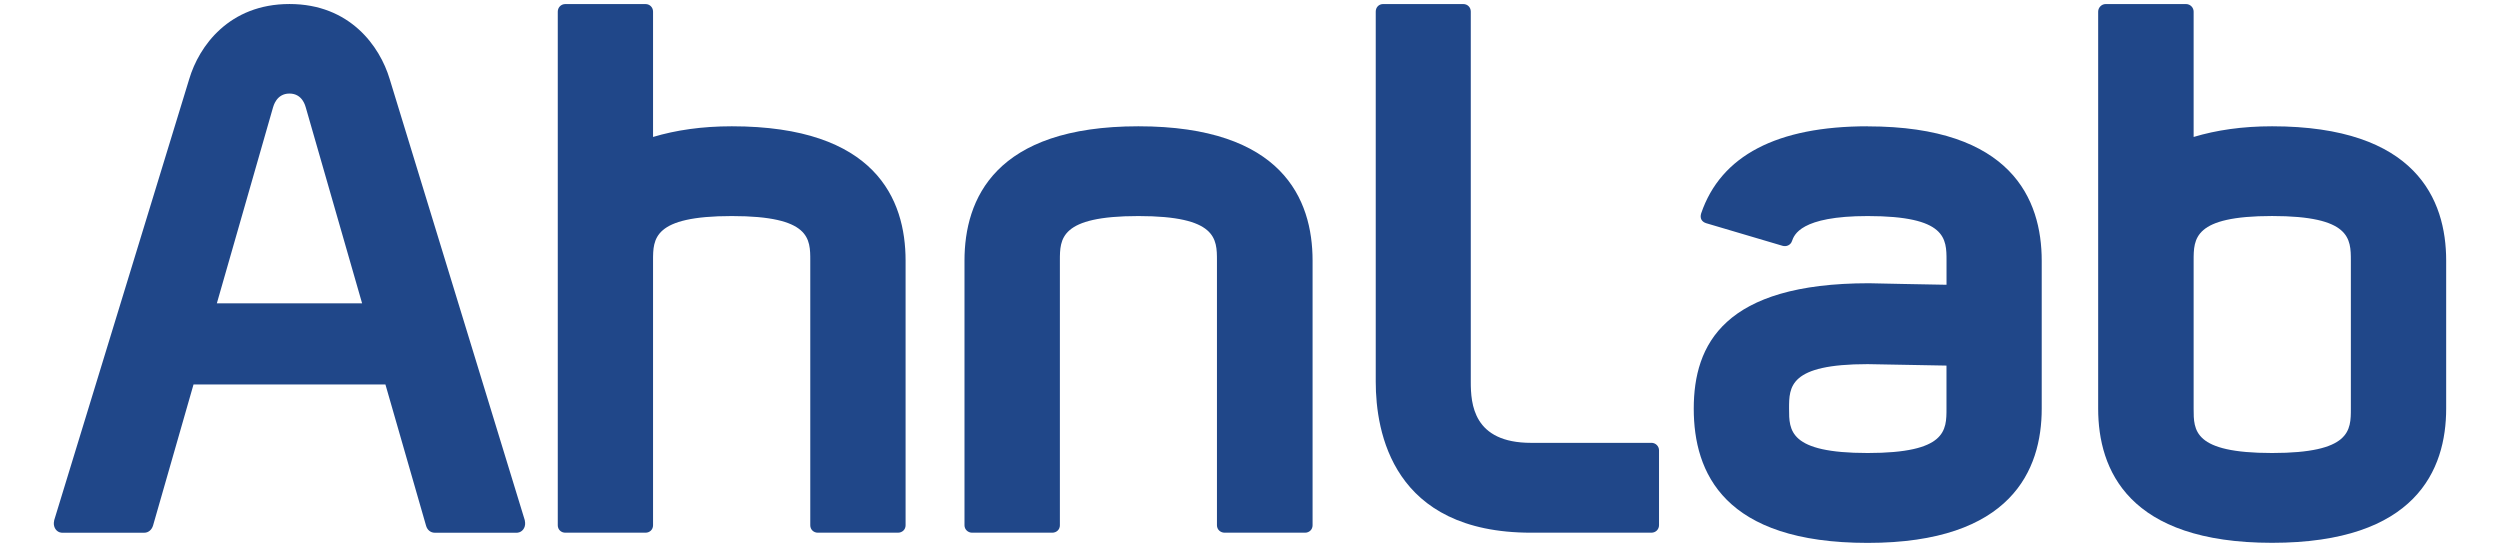
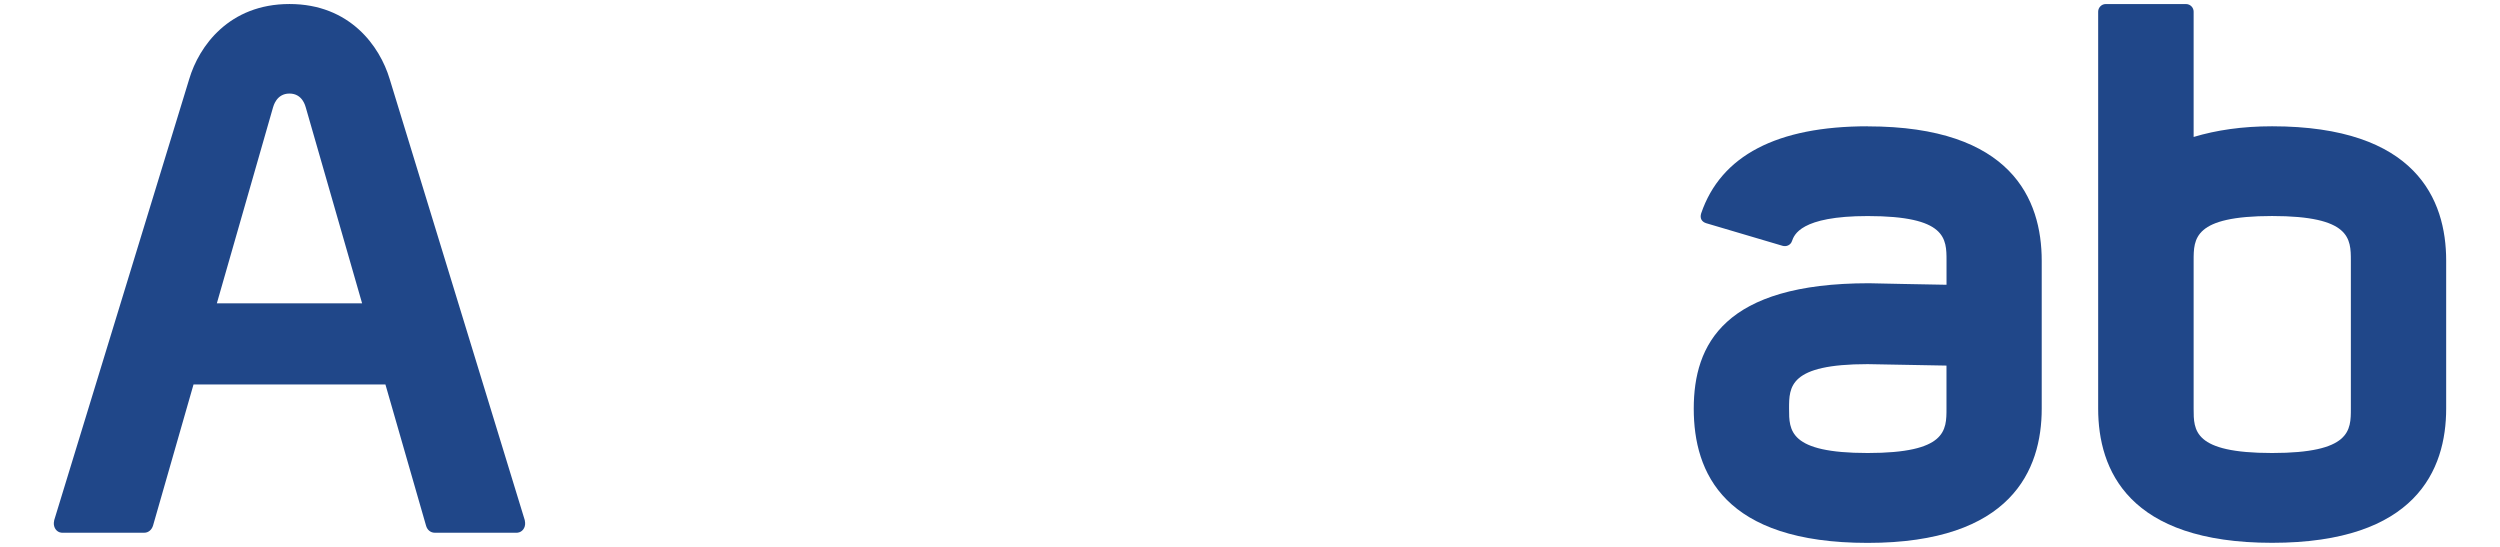
<svg xmlns="http://www.w3.org/2000/svg" id="a" width="640" height="140" viewBox="0 0 640 140">
  <path d="M99.75,20.21c-2.52-8.39-10.19-19.18-25.63-19.18h-.02c-15.46,0-23.15,10.79-25.65,19.18L13.88,133.16s-.1,.67-.1,.67c-.07,1.3,.73,2.39,1.88,2.53l.26,.02h21c1.05,0,1.92-.72,2.26-1.84l10.36-36.11h49.13l10.39,36.11c.3,1.13,1.18,1.84,2.24,1.84h21.01l.23-.02c1.15-.14,1.98-1.23,1.89-2.53l-.09-.67L99.75,20.21Zm-44.24,57.45l14.38-50.15c.1-.26,.84-3.56,4.2-3.56h.02c3.38,0,4.07,3.3,4.17,3.56l14.42,50.15H55.51Z" style="fill:#204789;" />
-   <path d="M187.34,32.33c-7.7,0-14.33,.99-20.16,2.73V2.98c0-1.1-.84-1.94-1.93-1.94h-20.53c-1.07,0-1.93,.84-1.93,1.94V134.48c0,1.09,.85,1.89,1.93,1.89h20.53c1.09,0,1.93-.8,1.93-1.89V66.72c0-5.61,0-11.41,20.16-11.41s20.09,5.8,20.09,11.41v67.76c0,1.09,.86,1.89,1.93,1.89h20.52c1.09,0,1.95-.8,1.95-1.89V66.72c0-15.74-7.71-34.39-44.48-34.39Z" style="fill:#204789;" />
  <path d="M581.65,32.33h0c-7.66,0-14.29,.99-20.08,2.73V2.98c0-1.03-.84-1.94-1.96-1.94h-20.56c-1.06,0-1.92,.91-1.92,1.94V104.6c0,15.7,7.72,34.36,44.52,34.36s44.57-18.66,44.57-34.36v-37.88c0-15.67-7.74-34.39-44.57-34.39Zm20.17,72.27c0,5.58,0,11.37-20.17,11.37s-20.08-5.78-20.08-11.37v-37.88c0-5.66,0-11.42,20.08-11.42s20.17,5.76,20.17,11.42v37.88Z" style="fill:#204789;" />
  <path d="M478.12,32.33h0c-23.21,0-37.58,7.5-42.62,22.29-.4,1.3,.17,2.15,1.25,2.51l19.6,5.8c.98,.28,2.06-.2,2.39-1.2,.56-1.56,2.13-6.42,19.39-6.42,20.18,0,20.18,5.76,20.18,11.42v6.17c-3.31-.03-19.87-.39-19.87-.39-37.08,0-44.84,15.66-44.84,32.11s7.76,34.36,44.53,34.36,44.55-18.66,44.55-34.36v-37.88c0-15.67-7.7-34.39-44.55-34.39Zm20.18,72.27c0,5.58,0,11.37-20.18,11.37s-20.12-5.78-20.12-11.37,0-11.38,20.12-11.38c0,0,16.98,.33,20.18,.37v11.02Z" style="fill:#204789;" />
-   <path d="M422.75,113.37h-30.78c-14.85,0-15.45-10-15.45-15.63V2.96c0-1.08-.82-1.92-1.91-1.92h-20.55c-1.07,0-1.87,.84-1.87,1.92V97.74c0,12.85,4.29,38.63,39.78,38.63h30.78c1.13,0,1.96-.86,1.96-1.93v-19.15c0-1.03-.83-1.93-1.96-1.93Z" style="fill:#204789;" />
-   <path d="M291.42,32.33c-36.76,0-44.51,18.65-44.51,34.39v67.76c0,1.09,.92,1.89,1.94,1.89h20.53c1.09,0,1.95-.8,1.95-1.89V66.72c0-5.61,0-11.41,20.09-11.41s20.12,5.8,20.12,11.41v67.76c0,1.09,.89,1.89,1.97,1.89h20.58c1.08,0,1.93-.8,1.93-1.89V66.72c0-15.74-7.74-34.39-44.6-34.39Z" style="fill:#204789;" />
</svg>